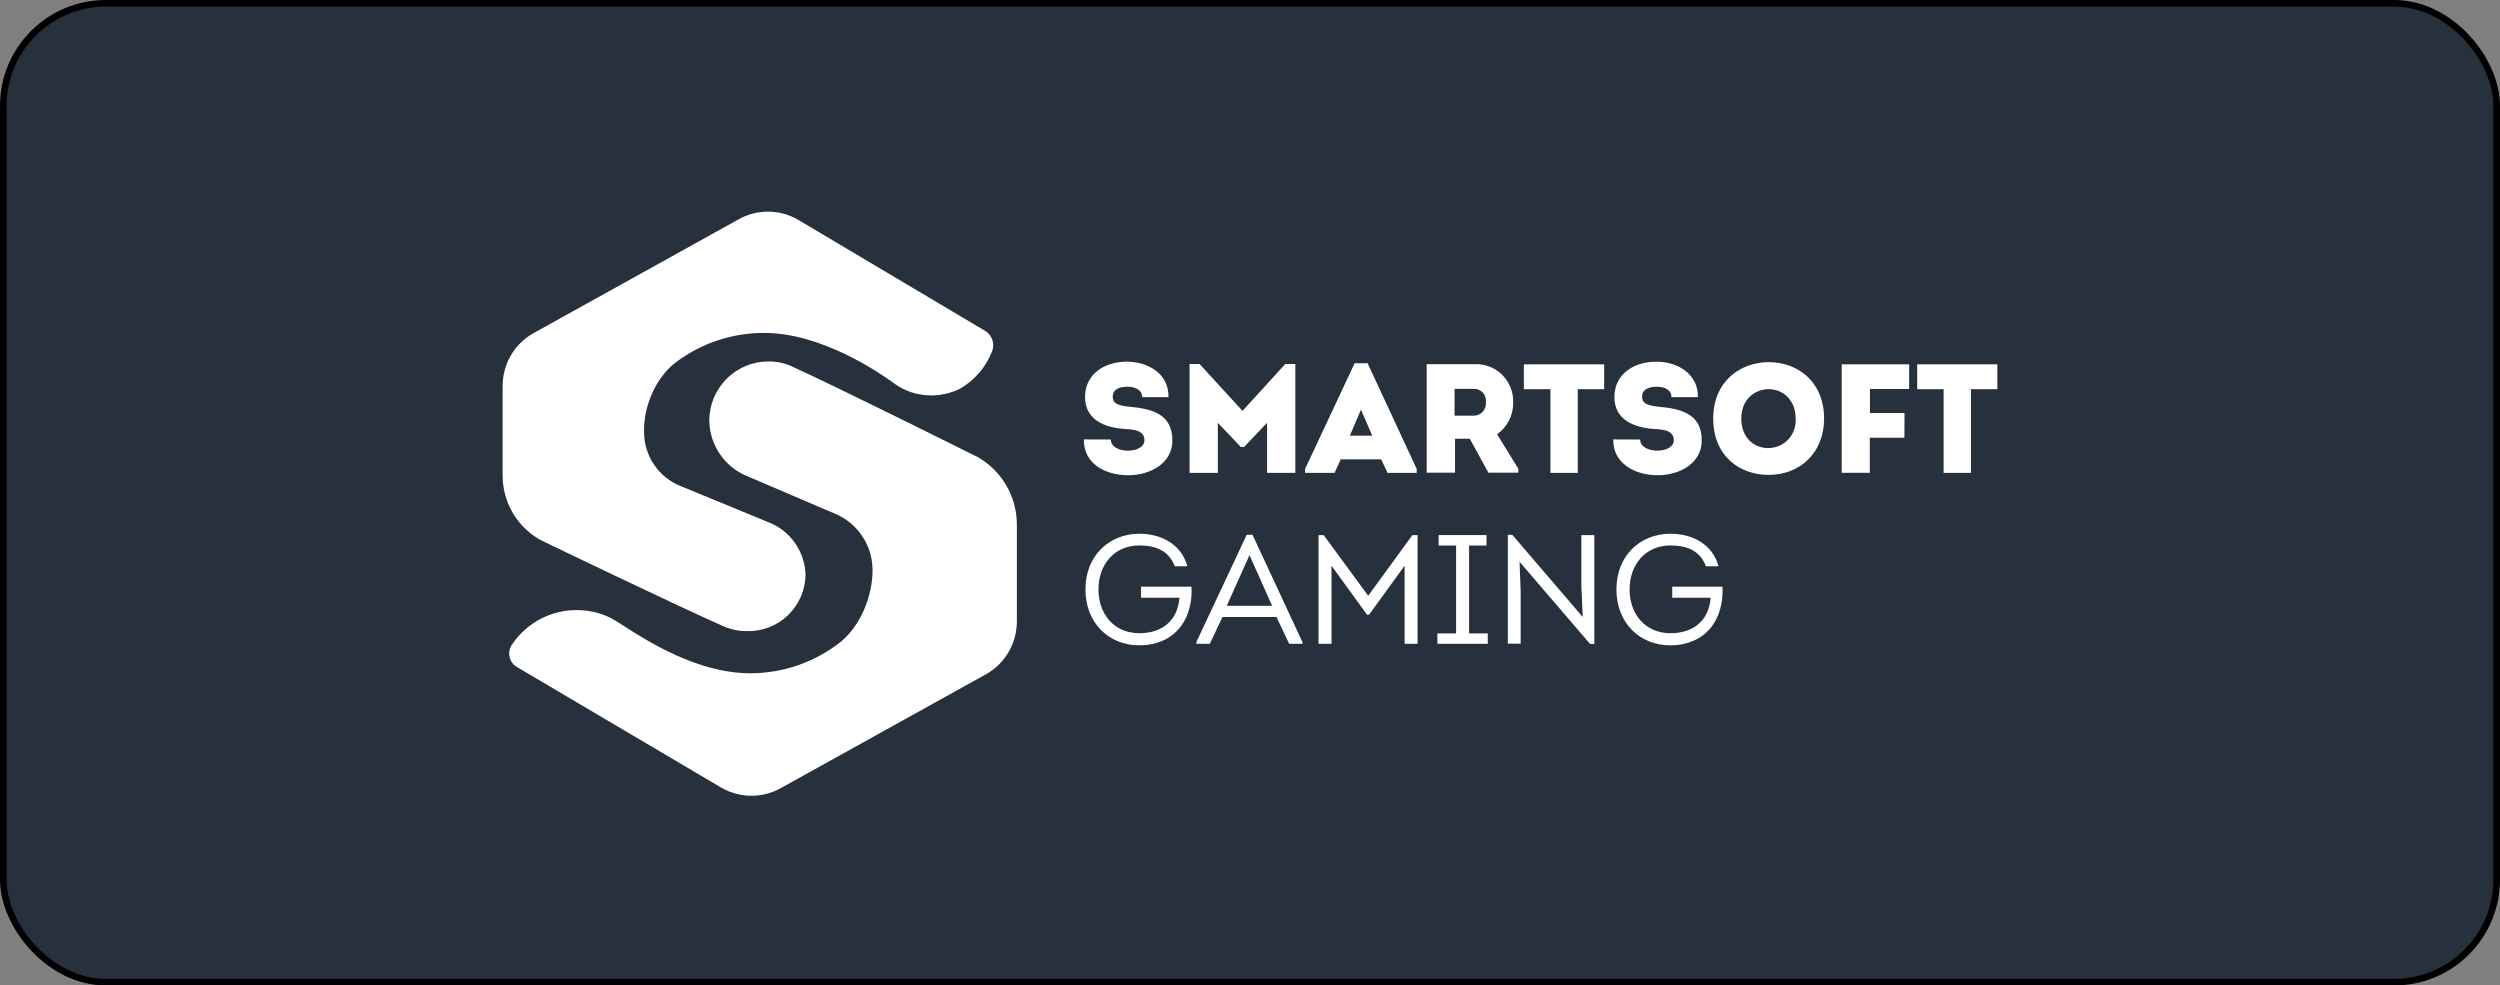
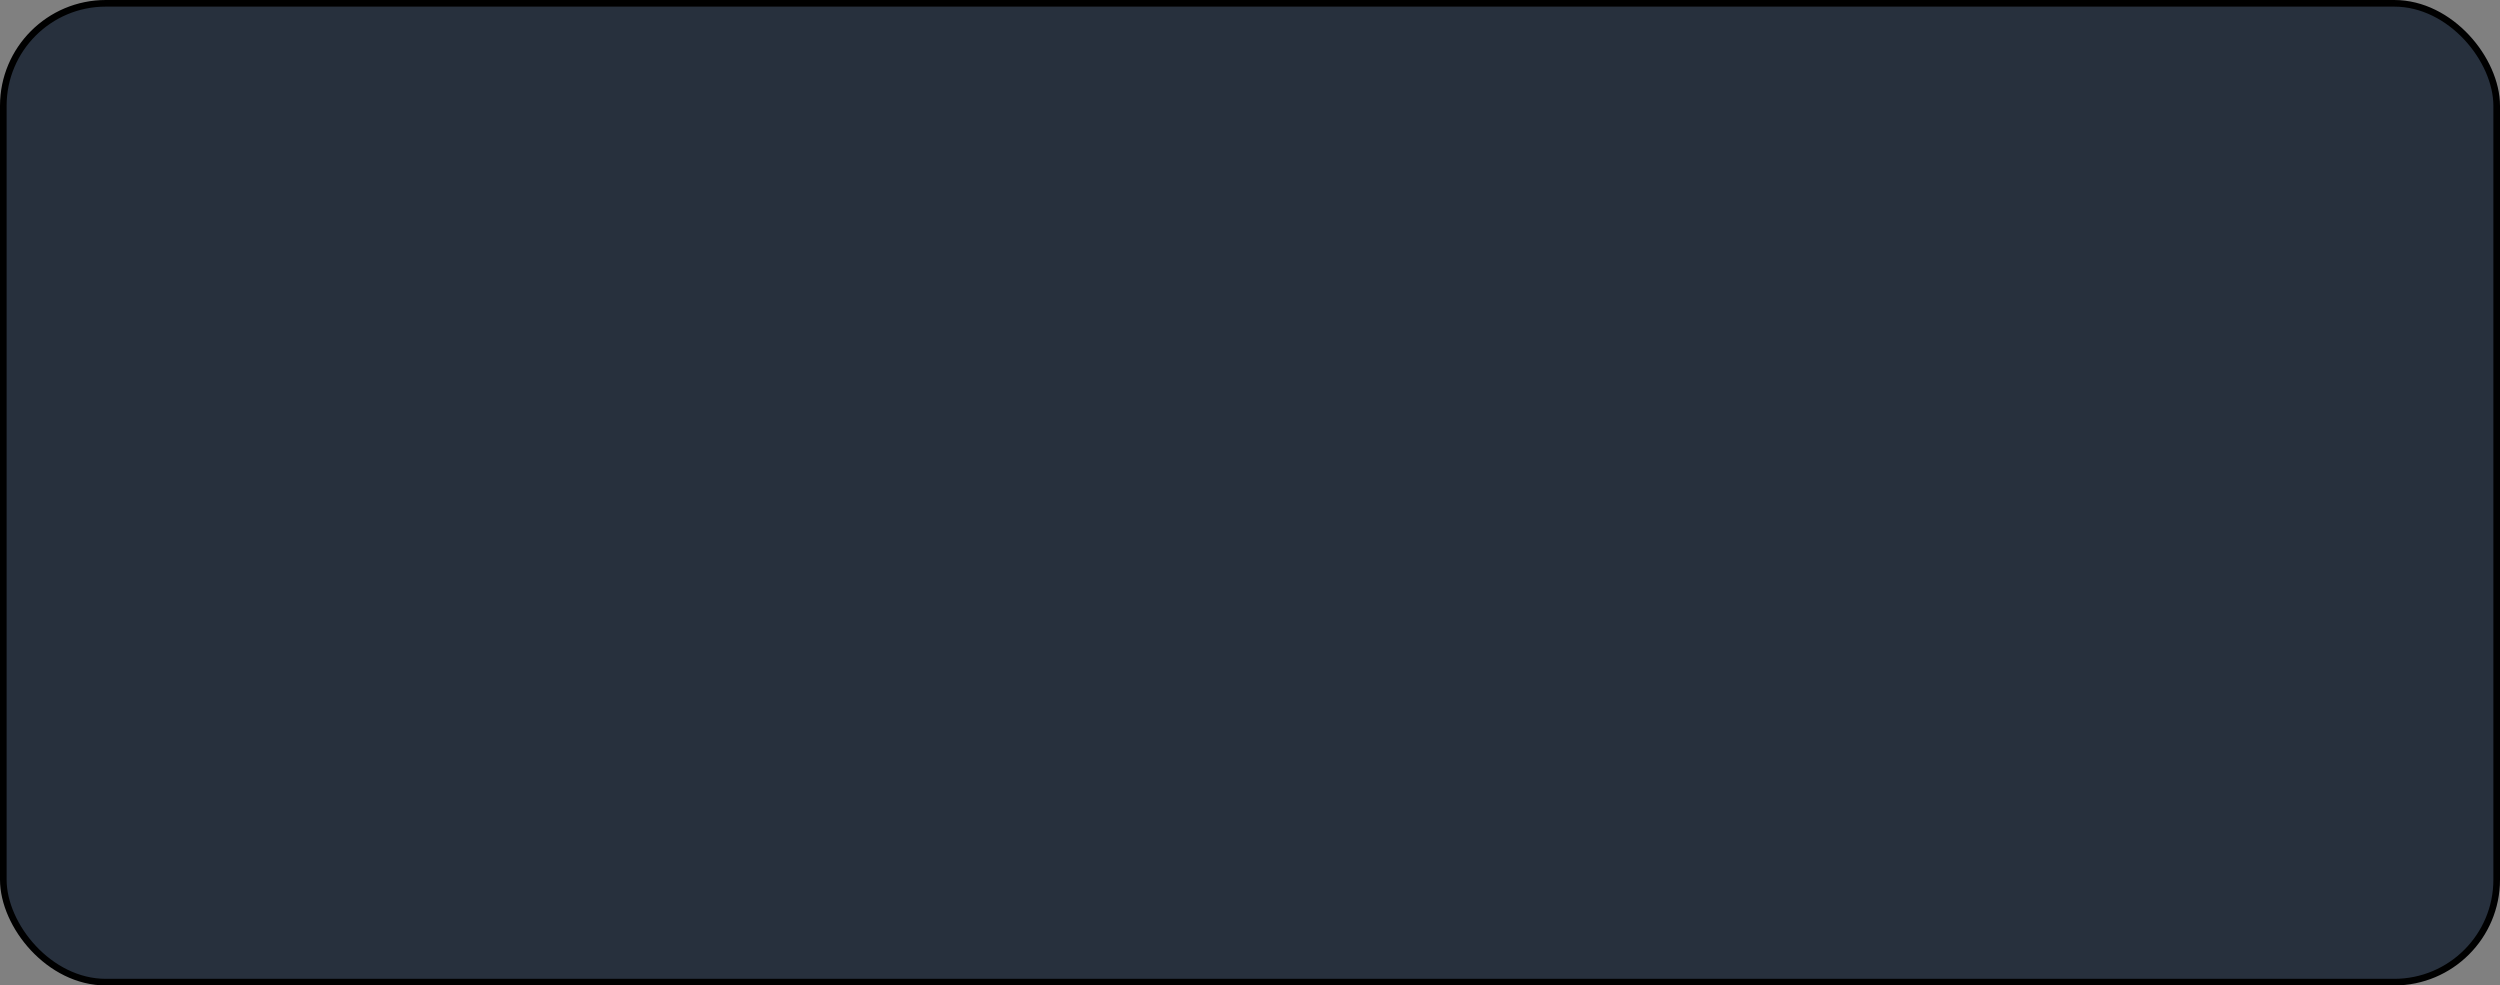
<svg xmlns="http://www.w3.org/2000/svg" width="378" height="149" viewBox="0 0 378 149" fill="none">
  <rect x="0" y="0" width="378" height="149" fill="#808080" stroke="none" />
  <rect x="0.5" y="0.5" width="377" height="148" rx="15.5" fill="#27303D" />
  <rect x="0.5" y="0.5" width="377" height="148" rx="15.5" stroke="black" />
-   <path fill-rule="evenodd" clip-rule="evenodd" d="M167.955 66.456C167.955 67.582 169.233 68.141 170.543 68.141C171.853 68.141 173.045 67.581 173.045 66.566C173.045 65.034 171.317 64.933 170.132 64.864L170.034 64.858C167.045 64.668 164.057 63.472 164.057 60.047C164.057 56.488 167.068 54.685 170.403 54.685C173.54 54.685 176.756 56.488 176.678 60.047H172.685C172.685 58.92 171.61 58.472 170.465 58.472C169.508 58.472 168.245 58.732 168.245 59.967C168.245 61.07 169.179 61.331 170.748 61.495C174.222 61.803 177.266 62.622 177.266 66.605C177.266 70.046 173.924 71.858 170.582 71.858C167.123 71.858 163.814 70.117 163.884 66.44L167.955 66.456ZM194.334 55.038H195.856V71.496H191.581V63.928L188.107 67.583H187.612L184.137 63.928V71.496H179.861V55.038H181.375L187.87 62.125L194.334 55.038ZM201.786 71.496L202.72 69.456H208.838L209.795 71.496H214.211V70.913L206.782 54.921H204.821L197.322 70.913V71.496H201.786ZM207.481 65.873H204.1L205.778 61.936L207.481 65.873ZM229.57 70.866V71.472H225.044L222.236 66.339H220V71.472H215.716V55.062H222.91C223.686 55.022 224.461 55.144 225.186 55.421C225.912 55.698 226.571 56.123 227.123 56.67C227.677 57.216 228.112 57.872 228.399 58.596C228.687 59.32 228.821 60.096 228.793 60.874C228.806 61.809 228.592 62.734 228.168 63.568C227.745 64.402 227.124 65.12 226.361 65.661L229.57 70.866ZM222.894 62.85C223.278 62.836 223.649 62.702 223.954 62.468C224.259 62.233 224.483 61.91 224.595 61.542C224.671 61.298 224.695 61.041 224.666 60.787C224.695 60.537 224.671 60.283 224.595 60.043C224.519 59.803 224.393 59.582 224.226 59.394C224.059 59.206 223.854 59.055 223.624 58.952C223.395 58.848 223.146 58.794 222.894 58.794H219.929V62.85H222.894ZM230.409 55.085V58.842H234.425V71.496H238.558V58.842H242.551V55.085H230.409ZM247.995 66.456C247.995 67.582 249.273 68.141 250.583 68.141C251.894 68.141 253.086 67.581 253.086 66.566C253.086 65.034 251.356 64.933 250.172 64.864L250.074 64.858C247.085 64.668 244.097 63.472 244.097 60.047C244.097 56.488 247.108 54.685 250.443 54.685C253.58 54.685 256.796 56.488 256.718 60.047H252.724C252.724 58.92 251.65 58.472 250.505 58.472C249.548 58.472 248.285 58.732 248.285 59.967C248.285 61.07 249.219 61.331 250.788 61.495C254.27 61.803 257.306 62.622 257.306 66.605C257.306 70.046 253.964 71.858 250.623 71.858C247.281 71.858 243.854 70.117 243.923 66.44L247.995 66.456ZM259.039 63.291C259.039 68.991 263.078 71.802 267.393 71.802C272.342 71.802 275.802 68.307 275.802 63.292C275.802 57.621 271.714 54.756 267.464 54.756C263.212 54.756 259.039 57.589 259.039 63.291ZM269.04 67.395C268.521 67.623 267.96 67.743 267.393 67.747L267.417 67.763C265.314 67.763 263.283 66.291 263.283 63.291C263.283 60.291 265.408 58.842 267.44 58.842C269.471 58.842 271.503 60.362 271.503 63.29C271.543 63.858 271.467 64.427 271.279 64.965C271.092 65.502 270.796 65.995 270.411 66.414C270.026 66.832 269.559 67.165 269.04 67.395ZM287.945 66.188H282.712V71.486H278.468V55.086H288.666V58.818H282.736V62.448H287.967L287.945 66.188ZM289.881 55.085V58.842H293.875V71.496H298.008V58.842H302V55.085H289.881ZM179.533 85.621C178.599 82.204 175.47 80.701 172.269 80.701C167.719 80.701 164.119 84.023 164.119 89.11C164.119 94.196 167.649 97.574 172.269 97.574C175.588 97.574 178.293 95.999 179.509 92.976C180.032 91.617 180.249 90.16 180.145 88.708H172.528V90.377H178.341C178.042 93.937 175.635 95.739 172.27 95.739C168.441 95.739 166.088 92.842 166.088 89.109C166.088 85.377 168.465 82.471 172.268 82.471C174.725 82.471 176.756 83.259 177.618 85.621H179.533ZM182.921 97.345L184.836 93.291H193.009L194.923 97.345H196.931V97.085L189.385 80.865H188.499L180.889 97.085V97.345H182.921ZM192.349 91.598H185.486L188.922 83.937L192.349 91.598ZM213.553 80.912H214.336V97.345H212.376V85.535L207.002 92.945H206.697L201.323 85.535V97.345H199.362V80.912H200.146L206.869 90.078L213.553 80.912ZM224.949 97.345V95.771H222.125V82.48H224.761V80.905H217.521V82.48H220.164V95.77H217.333V97.344L224.949 97.345ZM229.757 84.945L229.922 89.447V97.321H227.985V80.866H228.66L239.312 93.292L239.099 88.567V80.911H241.061V97.368H240.425L229.757 84.943V84.945ZM259.847 85.621C258.914 82.204 255.784 80.701 252.584 80.701C247.995 80.701 244.402 84.023 244.402 89.11C244.402 94.196 247.933 97.574 252.552 97.574C255.87 97.574 258.576 95.999 259.792 92.976C260.311 91.616 260.528 90.16 260.428 88.708H252.842V90.377H258.654C258.356 93.937 255.948 95.739 252.584 95.739C248.748 95.739 246.395 92.842 246.395 89.109C246.395 85.377 248.779 82.471 252.584 82.471C255.038 82.471 257.07 83.259 257.933 85.621H259.847ZM149.873 51C149.676 50.631 149.391 50.317 149.043 50.085L120.671 33.228C119.288 32.424 117.717 32 116.118 32C114.518 32 112.947 32.424 111.564 33.228L80.542 50.44C79.164 51.241 78.02 52.389 77.224 53.77C76.427 55.152 76.005 56.718 76 58.314V71.983C76.013 73.966 76.555 75.909 77.569 77.613C78.581 79.314 80.03 80.715 81.765 81.668C81.765 81.668 102.496 91.676 109.556 94.763C110.633 95.217 111.792 95.442 112.961 95.424C114.101 95.453 115.235 95.254 116.298 94.841C117.36 94.427 118.33 93.806 119.15 93.014C119.973 92.221 120.631 91.272 121.086 90.224C121.541 89.175 121.784 88.047 121.801 86.904C121.747 85.148 121.171 83.448 120.146 82.022C119.123 80.597 117.697 79.512 116.052 78.905L103.015 73.535C101.37 72.904 99.954 71.791 98.951 70.343C97.945 68.892 97.399 67.173 97.382 65.408V64.622C97.516 60.865 99.398 56.872 102.222 54.755C106.07 51.874 110.751 50.324 115.558 50.338C124.194 50.338 132.884 56.276 135.316 58.055C136.023 58.562 136.8 58.965 137.622 59.251C138.849 59.674 140.149 59.849 141.444 59.765C142.74 59.681 144.005 59.341 145.168 58.763C147.354 57.5 149.048 55.535 149.976 53.188C150.122 52.839 150.188 52.462 150.17 52.084C150.153 51.706 150.051 51.337 149.873 51.003V51ZM108.889 68.72C109.926 70.217 111.385 71.373 113.079 72.041L126.209 77.655C127.903 78.349 129.351 79.533 130.368 81.055C131.387 82.579 131.93 84.372 131.928 86.206C131.928 90.318 129.99 94.789 126.986 97.152C123.109 100.169 118.336 101.803 113.424 101.797C105.431 101.797 97.756 96.856 94.152 94.536C93.808 94.313 93.463 94.093 93.116 93.875C91.664 92.988 90.027 92.449 88.332 92.3C86.198 92.088 84.047 92.465 82.112 93.391C80.178 94.316 78.534 95.751 77.356 97.542L77.349 97.553L77.355 97.545C77.183 97.816 77.069 98.12 77.018 98.437C76.967 98.755 76.982 99.079 77.06 99.391C77.139 99.702 77.28 99.994 77.476 100.249C77.671 100.505 77.916 100.717 78.196 100.875L109.062 119.096C110.448 119.896 112.019 120.317 113.619 120.317C115.22 120.317 116.791 119.896 118.177 119.096L149.2 101.882C150.584 101.077 151.733 99.922 152.53 98.533C153.329 97.142 153.75 95.565 153.75 93.961V79.321C153.75 77.255 153.205 75.225 152.175 73.436C151.145 71.648 149.662 70.163 147.875 69.132C147.875 69.132 126.789 58.605 119.636 55.353C118.546 54.875 117.366 54.636 116.176 54.653C115.002 54.653 113.84 54.885 112.756 55.336C111.672 55.787 110.687 56.447 109.859 57.279C108.182 58.964 107.241 61.245 107.242 63.622C107.277 65.446 107.85 67.22 108.889 68.72Z" fill="white" />
</svg>